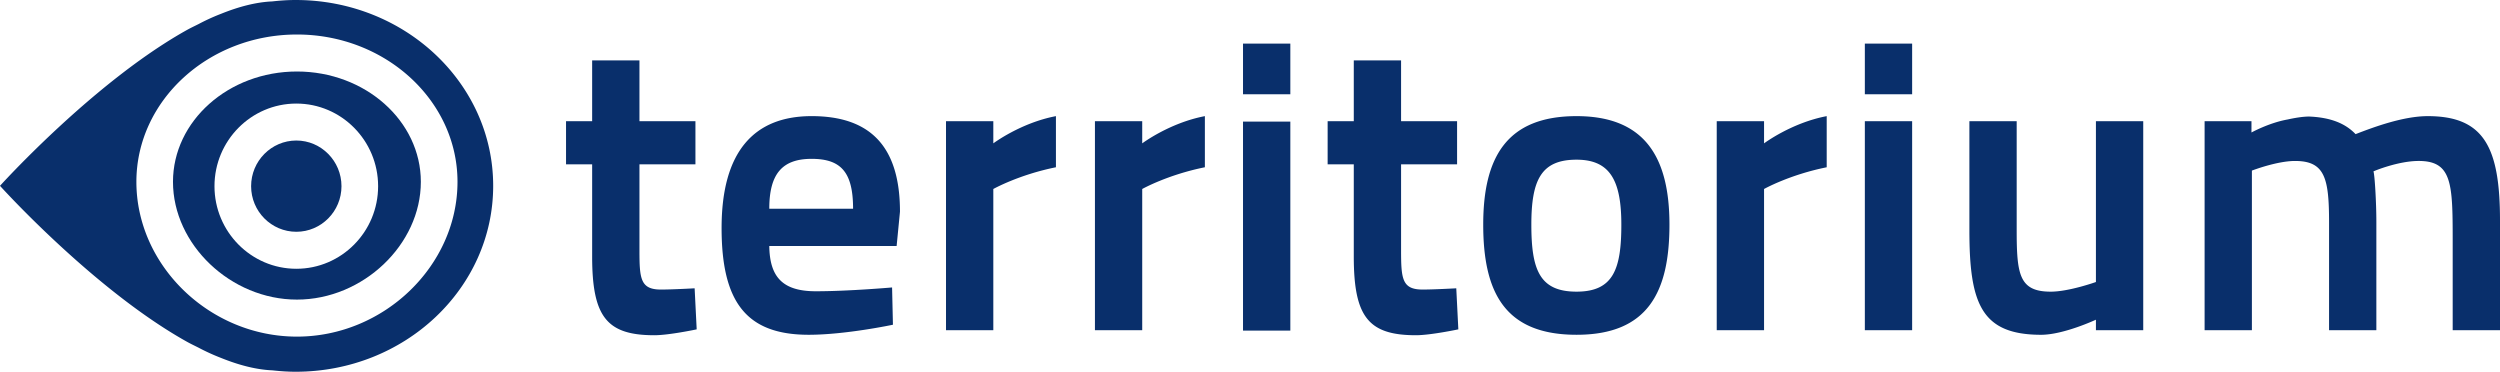
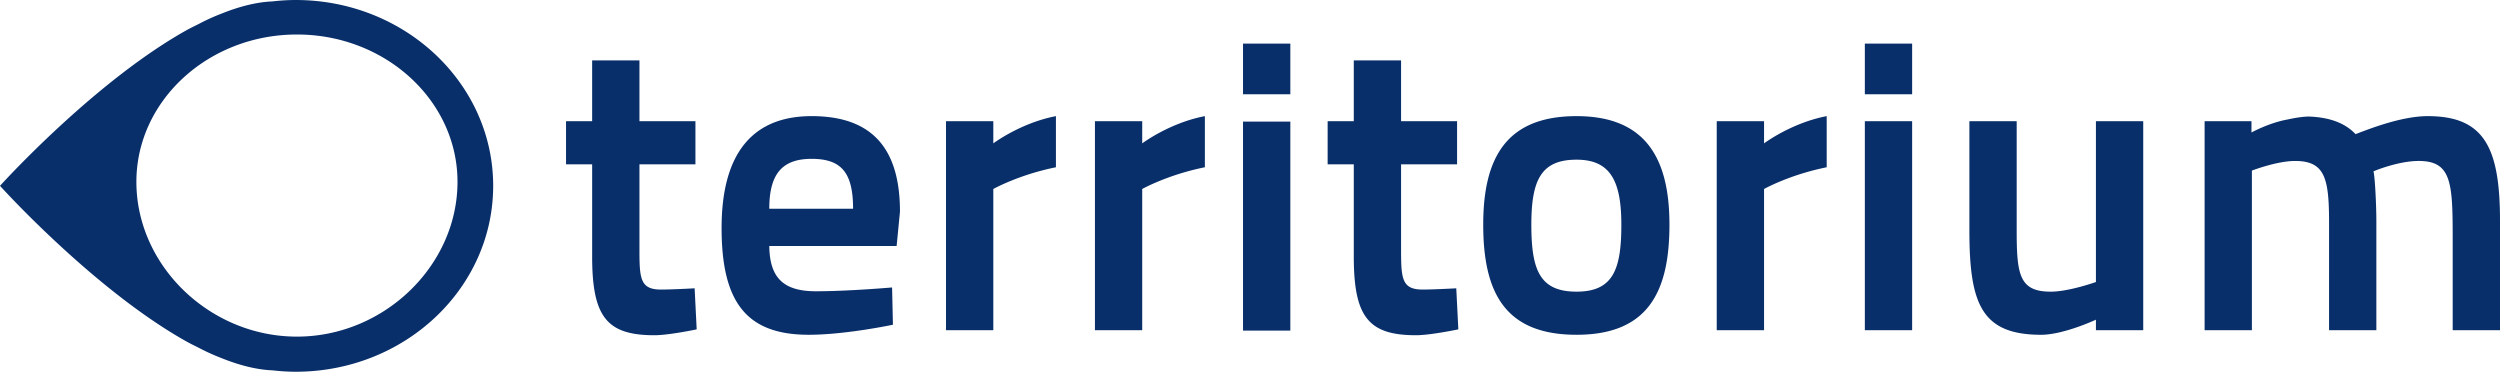
<svg xmlns="http://www.w3.org/2000/svg" width="269" height="40" fill="none">
  <g clip-path="url(#clip0_402_2839)" fill="#092F6B">
-     <path d="M31.885 15.12c-2.682 0-4.865 2.206-4.865 4.914 0 2.71 2.183 4.905 4.865 4.905 2.682 0 4.859-2.201 4.859-4.905 0-2.703-2.18-4.914-4.859-4.914z" />
-     <path d="M31.95 7.694c-7.357 0-13.337 5.327-13.337 11.87 0 6.756 6.23 12.673 13.337 12.673 7.107 0 13.333-5.917 13.333-12.673 0-6.543-5.98-11.87-13.333-11.87zm-.065 21.226c-4.855 0-8.807-3.986-8.807-8.886 0-4.9 3.952-8.891 8.807-8.891s8.8 3.986 8.8 8.891c0 4.906-3.946 8.886-8.8 8.886z" />
    <path d="M31.81 0c-.852 0-1.688.06-2.513.152-1.736.075-3.59.56-5.496 1.327a23.58 23.58 0 00-.527.21 22.296 22.296 0 00-1.894.893c-.413.21-.825.4-1.24.63-3.348 1.864-6.702 4.353-9.684 6.838C4.49 15.024 0 19.995 0 19.995s4.49 4.976 10.456 9.95c2.982 2.487 6.336 4.976 9.684 6.841.414.23.824.42 1.236.63a22.68 22.68 0 002.425 1.104c1.907.768 3.763 1.254 5.5 1.329.824.09 1.658.151 2.508.151 5.872 0 11.184-2.238 15.031-5.86 3.846-3.62 6.226-8.62 6.226-14.144C53.066 8.954 43.55 0 31.809 0zm.14 36.22c-9.367 0-17.275-7.629-17.275-16.656 0-8.737 7.747-15.851 17.275-15.851 9.528 0 17.277 7.114 17.277 15.851 0 9.027-7.914 16.656-17.277 16.656zm36.855-18.54v9.191c0 3.11.088 4.285 2.32 4.285 1.25 0 3.617-.135 3.617-.135l.221 4.418s-2.988.632-4.55.632c-5.136 0-6.698-1.985-6.698-8.474v-9.918h-2.81V13.04h2.81V6.5h5.09v6.54h6.024v4.64h-6.024zm27.183 13.25l.092 4.01s-5.09 1.082-9.065 1.082c-6.74 0-9.372-3.558-9.372-11.493 0-8.202 3.478-12.034 9.687-12.034 6.34 0 9.507 3.291 9.507 10.281l-.36 3.695H82.775c.045 3.287 1.383 4.869 5.002 4.869 3.527 0 8.21-.41 8.21-.41zm-4.197-8.473c0-3.922-1.292-5.365-4.46-5.365-3.17 0-4.556 1.623-4.556 5.365h9.016zm9.999-9.417h5.091v2.386s2.944-2.209 6.737-2.93v5.501c-4.016.809-6.737 2.338-6.737 2.338v15.196h-5.091V13.039zm16.025 0h5.088v2.386s2.946-2.209 6.742-2.93v5.501c-4.02.809-6.742 2.338-6.742 2.338v15.196h-5.088V13.039zm15.933-8.349h5.092v5.452h-5.092V4.69zm0 8.391h5.092v22.491h-5.092v-22.49zm17.008 4.598v9.191c0 3.11.088 4.285 2.32 4.285 1.251 0 3.619-.135 3.619-.135l.222 4.418s-2.992.632-4.557.632c-5.132 0-6.693-1.985-6.693-8.474v-9.918h-2.813V13.04h2.813V6.5h5.089v6.54h6.026v4.64h-6.026zm28.877 6.492c0 7.253-2.319 11.85-9.998 11.85-7.679 0-10.04-4.506-10.04-11.85 0-7.216 2.5-11.676 10.04-11.676 7.411 0 9.998 4.507 9.998 11.676zm-5.177 0c0-4.734-1.205-6.99-4.821-6.99-3.795 0-4.862 2.166-4.862 6.99 0 4.87.892 7.21 4.862 7.21s4.821-2.434 4.821-7.21zM184.72 13.04h5.092v2.386s2.943-2.209 6.741-2.93v5.501c-4.022.809-6.741 2.338-6.741 2.338v15.196h-5.092V13.039zm15.937-8.349h5.089v5.452h-5.089V4.69zm0 8.348h5.089v22.492h-5.089V13.039zm29.955.001v22.49h-5.091V34.4s-3.48 1.623-5.892 1.623c-6.431 0-7.723-3.33-7.723-11.224V13.04h5.089v11.717c0 4.775.27 6.626 3.661 6.626 1.964 0 4.865-1.039 4.865-1.039V13.04h5.091zm6.603 22.49V13.04h5.043v1.216s1.875-1.04 3.887-1.4c.802-.177 1.652-.316 2.32-.316 2.275.093 3.884.723 4.995 1.893 1.969-.764 5.137-1.937 7.771-1.937 6.073 0 7.769 3.381 7.769 11.27V35.53h-5.091v-9.742c0-6.08-.089-8.469-3.66-8.469-2.185 0-4.82 1.08-4.866 1.128.134.314.313 3.333.313 5.404V35.53h-5.089V23.943c0-4.775-.447-6.623-3.66-6.623-1.966 0-4.643 1.036-4.643 1.036v17.175h-5.089z" />
  </g>
  <defs>
    <clipPath id="clip0_402_2839">
      <path fill="#fff" d="M0 0h269v40H0z" />
    </clipPath>
  </defs>
</svg>